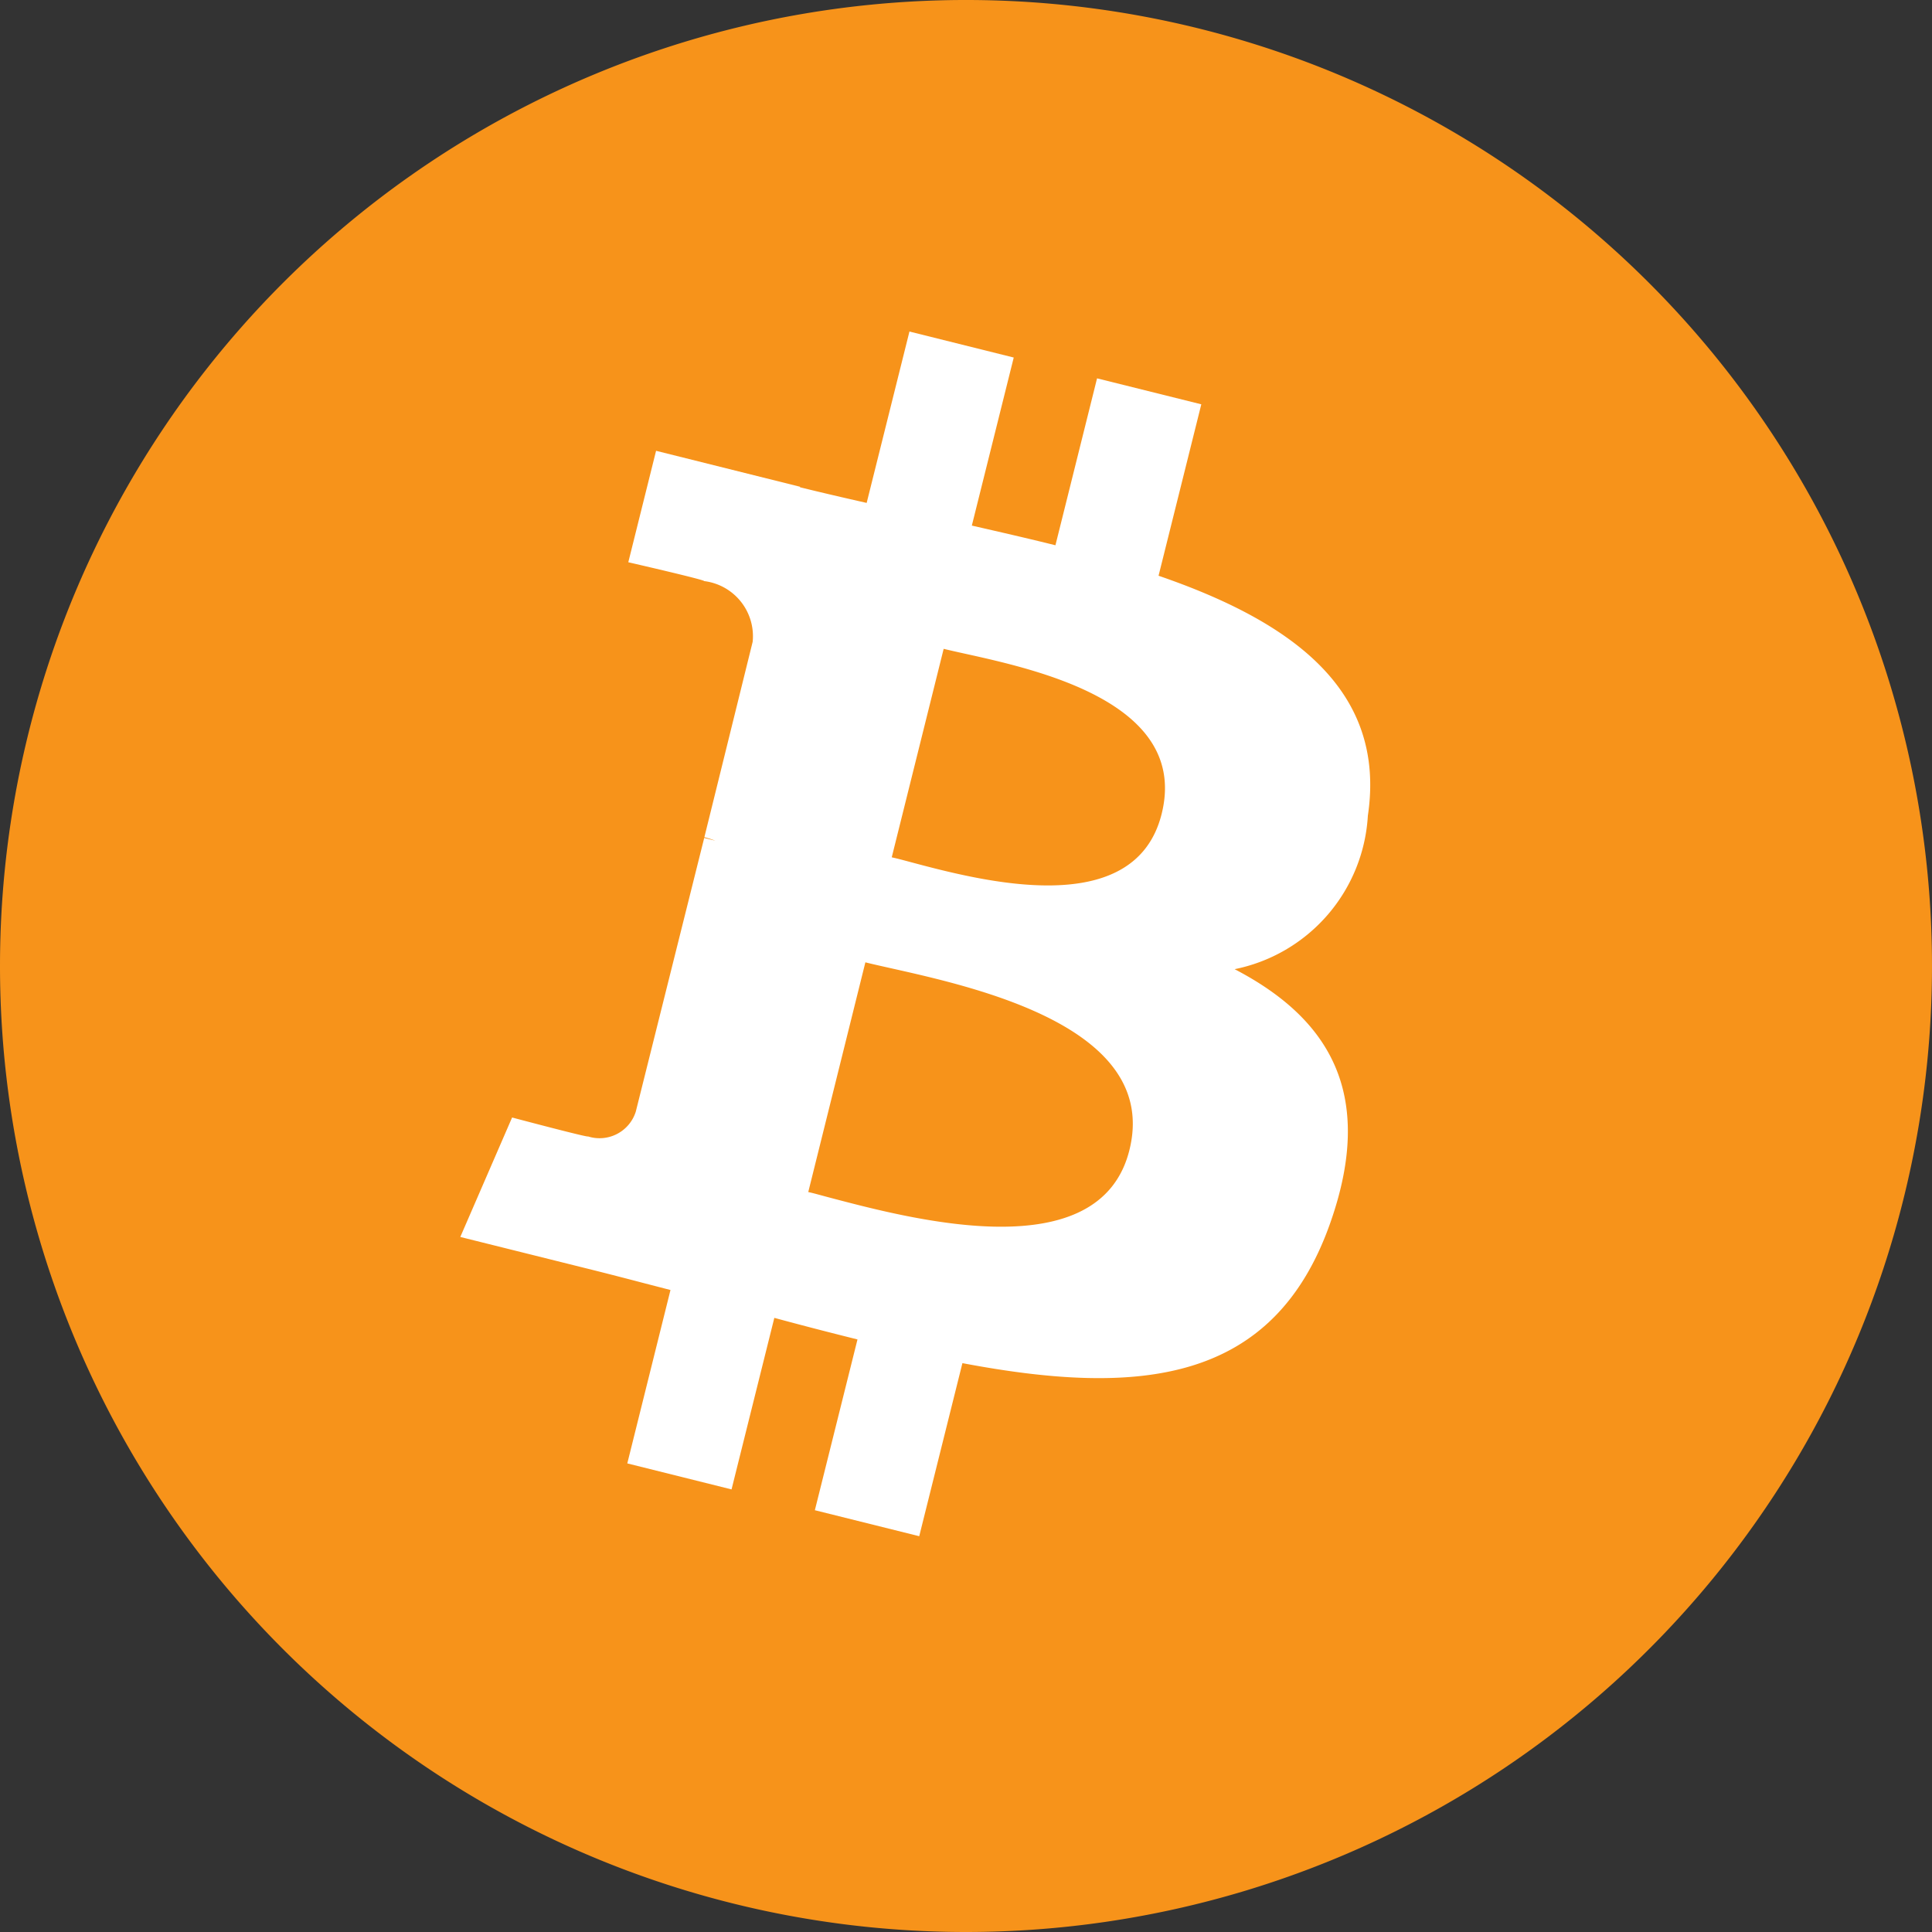
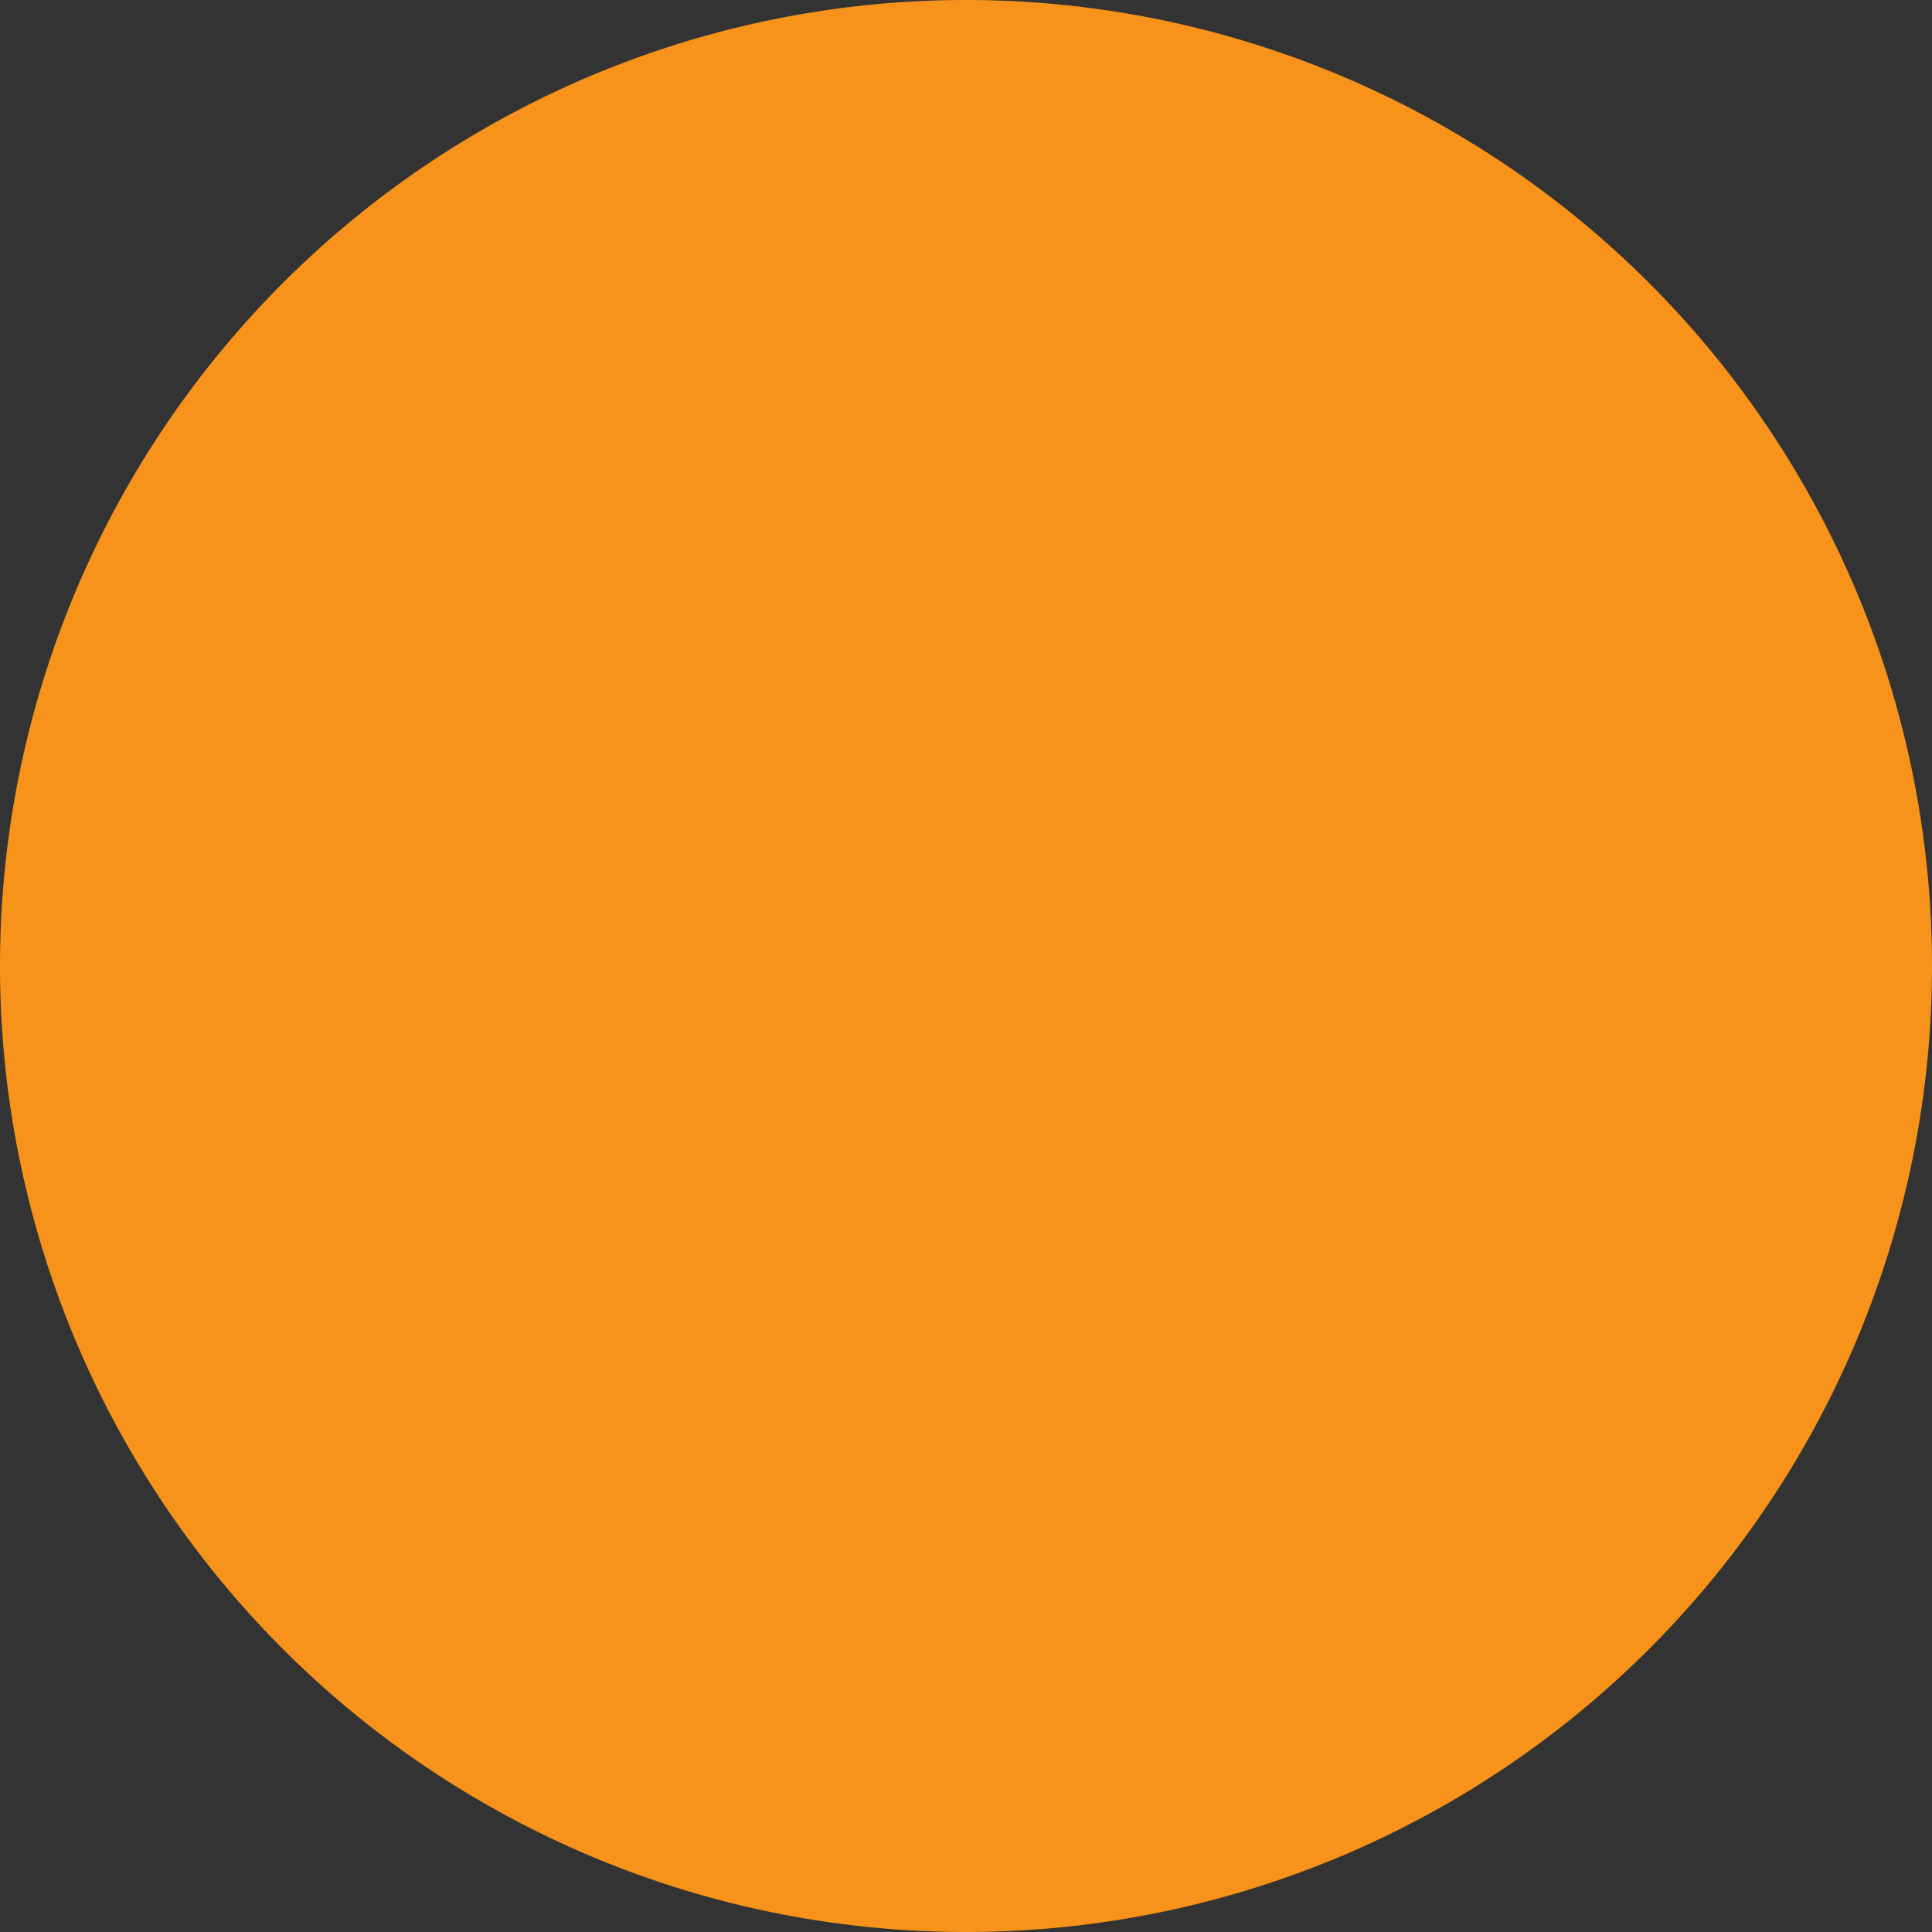
<svg xmlns="http://www.w3.org/2000/svg" width="48" height="48" viewBox="0 0 48 48">
  <rect x="0" y="0" width="48" height="48" fill="#333333" stroke="none" />
  <defs>
    <style>.a{fill:#f7931a;}.b{fill:#fff;fill-rule:evenodd;}</style>
  </defs>
-   <path class="a" d="M24,48A24,24,0,1,0,0,24,24,24,0,0,0,24,48Z" />
-   <path class="b" d="M33.984,20.266c.47-3.144-1.924-4.835-5.2-5.962l1.062-4.259L27.256,9.4l-1.034,4.147c-.682-.17-1.382-.33-2.077-.489l1.041-4.175-2.591-.646-1.063,4.258c-.564-.128-1.118-.256-1.656-.389l0-.013L16.3,11.2l-.69,2.769s1.924.441,1.883.468A1.38,1.38,0,0,1,18.7,15.944L17.5,20.8a2.129,2.129,0,0,1,.27.086l-.088-.022h0l-.186-.046-1.7,6.8a.944.944,0,0,1-1.188.616c.026.038-1.885-.47-1.885-.47l-1.287,2.968,3.374.841c.377.095.749.191,1.118.288h0l.73.189-1.073,4.308,2.59.646,1.063-4.262c.708.192,1.394.369,2.066.536l-1.059,4.243,2.593.646,1.073-4.3c4.421.837,7.746.5,9.145-3.5,1.128-3.22-.056-5.077-2.382-6.288A4.135,4.135,0,0,0,33.984,20.266ZM28.06,28.573c-.735,2.954-5.359,1.733-7.474,1.174h0c-.19-.05-.36-.1-.505-.131L21.5,23.909c.177.044.392.092.637.147h0C24.329,24.547,28.813,25.553,28.06,28.573ZM22.58,21.407c1.764.471,5.611,1.5,6.281-1.187.684-2.746-3.055-3.574-4.881-3.978-.205-.045-.387-.086-.535-.122L22.155,21.3C22.277,21.326,22.42,21.364,22.58,21.407Z" />
+   <path class="a" d="M24,48A24,24,0,1,0,0,24,24,24,0,0,0,24,48" />
</svg>